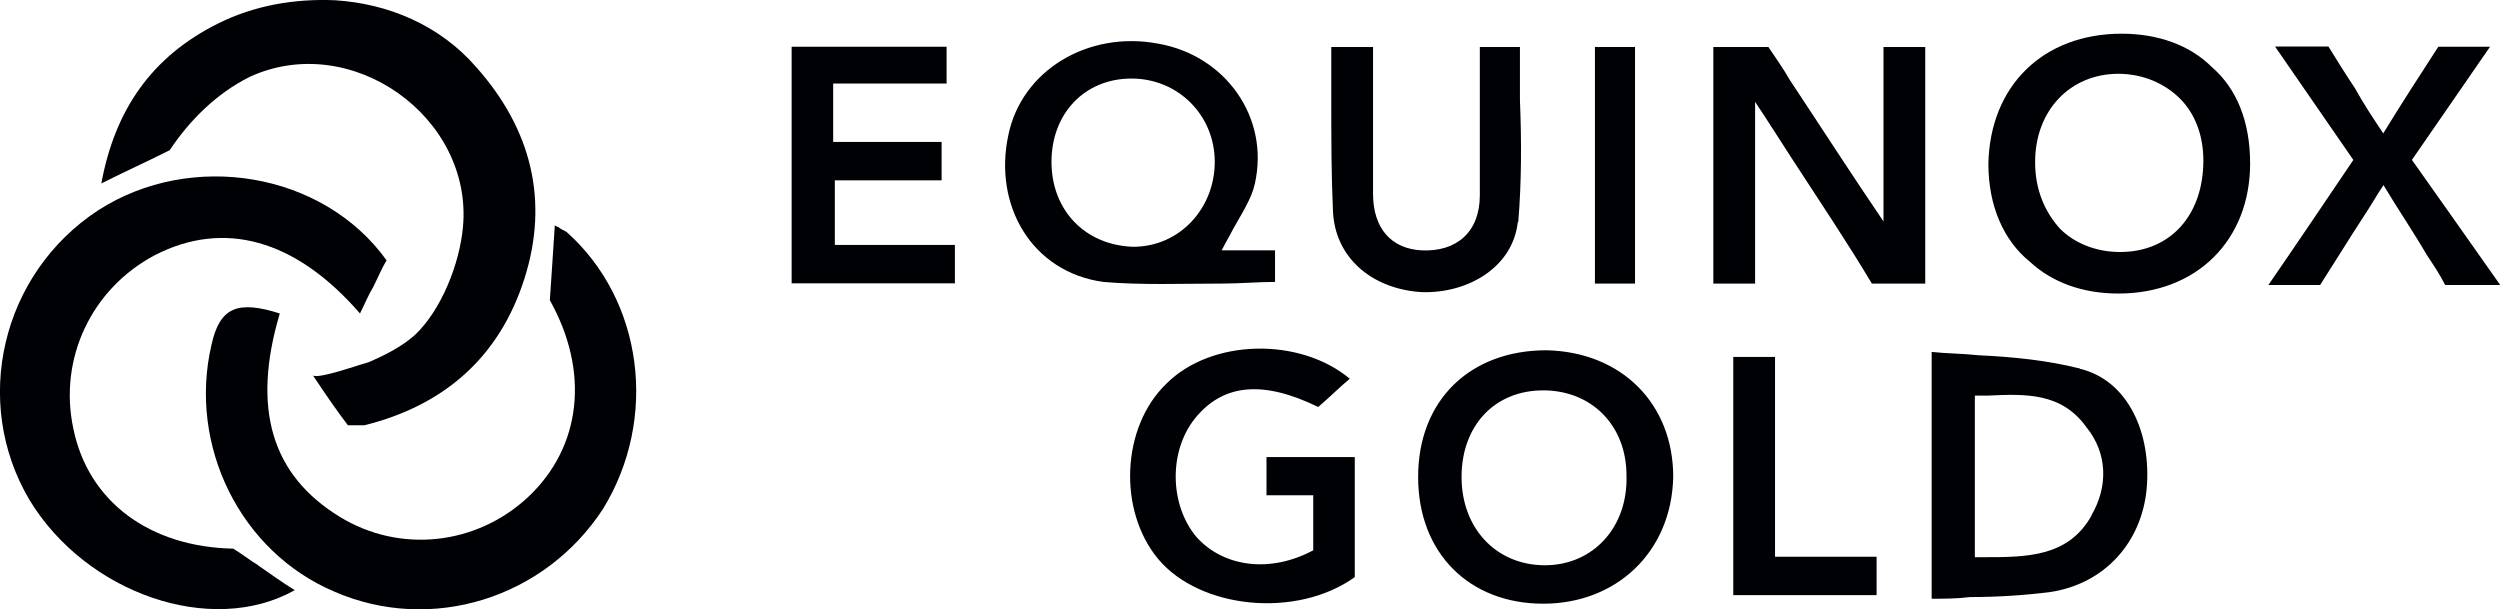
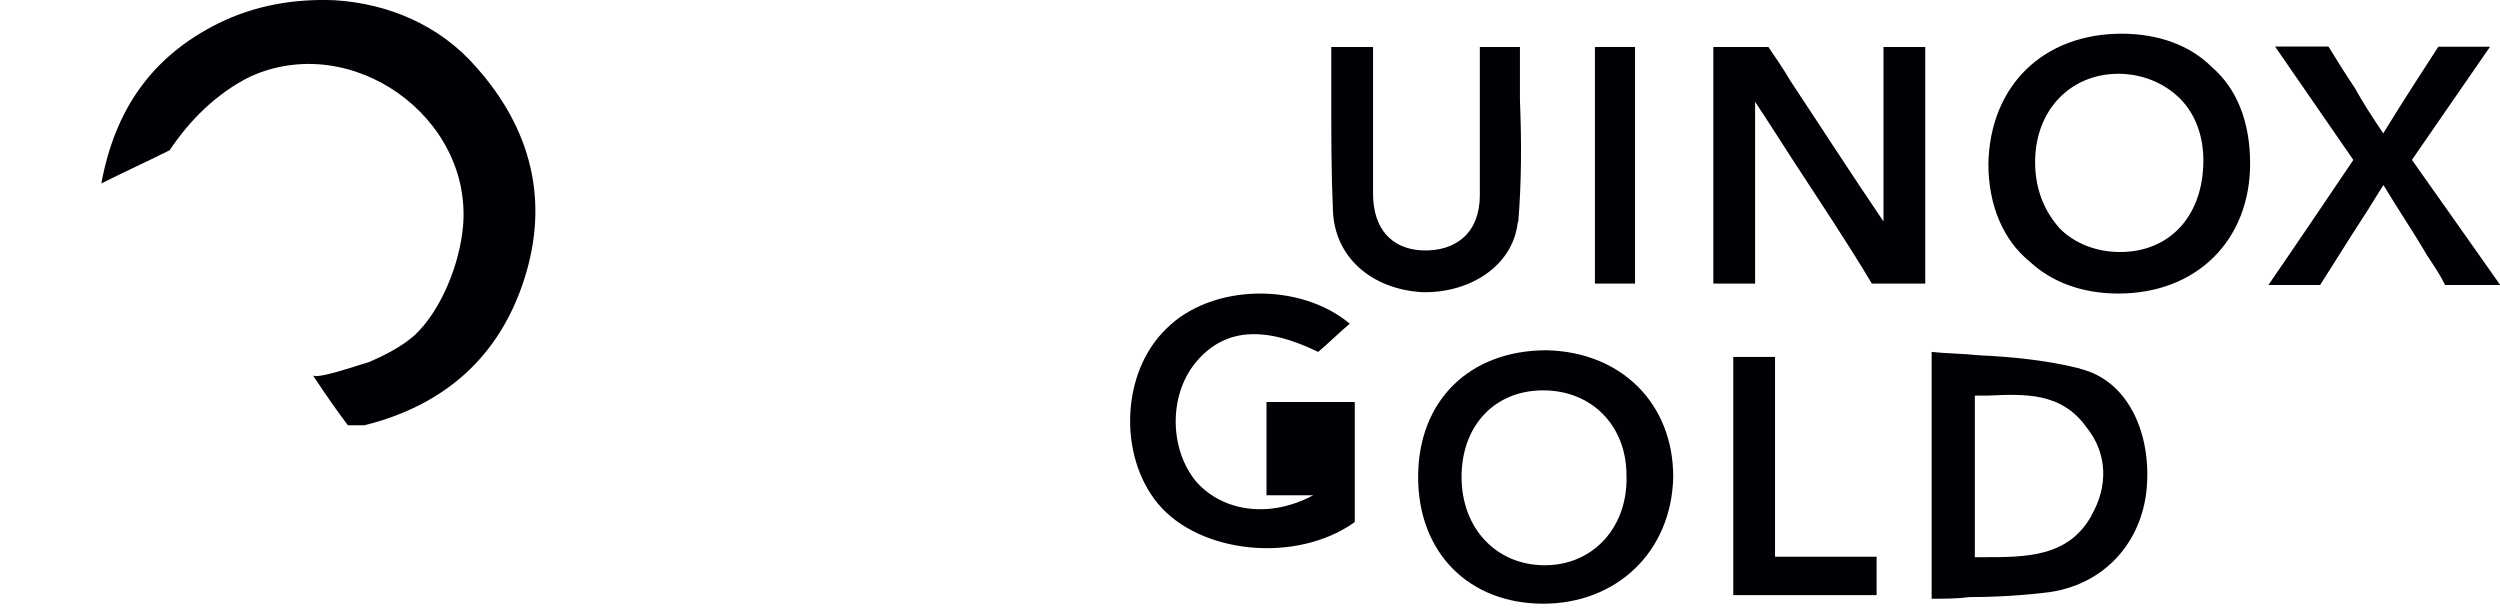
<svg xmlns="http://www.w3.org/2000/svg" id="Layer_2" data-name="Layer 2" viewBox="0 0 105.35 25.68">
  <defs>
    <style> .cls-1 { fill: #000104; } </style>
  </defs>
  <g id="Layer_1-2" data-name="Layer 1">
    <g>
-       <path class="cls-1" d="M35.18,7.6h4.5v-1.62h-4.57v-2.46h4.78v-1.55h-6.53v9.97h6.88v-1.62h-5.06v-2.74ZM51.48,11.95c.77,0,1.55-.07,2.25-.07v-1.33h-2.25c.14-.28.35-.63.49-.91.35-.63.77-1.26.91-1.9.63-2.81-1.26-5.41-4.07-5.9-2.95-.56-5.76,1.12-6.32,3.86-.63,2.95.98,5.76,4,6.18,1.62.14,3.3.07,4.99.07ZM44.31,6.82c0-2.04,1.4-3.51,3.37-3.51s3.51,1.55,3.51,3.51-1.48,3.58-3.44,3.58c-2.04-.07-3.44-1.55-3.44-3.58Z" />
      <path class="cls-1" d="M7.15,6.33c.84-1.26,1.97-2.39,3.37-3.09,4.28-1.97,9.41,1.69,8.99,6.32-.14,1.55-.91,3.51-2.04,4.57-.56.49-1.26.84-1.9,1.12-.28.07-2.25.77-2.39.56.56.84,1.05,1.55,1.48,2.11h.7c3.37-.84,5.69-2.88,6.74-6.18,1.05-3.3.28-6.32-2.04-8.92C18.53,1.06,16.36.15,14.11.01c-1.69-.07-3.37.21-4.92.98-2.81,1.4-4.35,3.65-4.92,6.74.98-.49,1.9-.91,2.74-1.33l.14-.07Z" />
-       <path class="cls-1" d="M23.87,9.77c-.14-.07-.28-.14-.35-.21-.07,0-.14-.07-.14-.07-.07,1.12-.14,2.11-.21,3.16,1.69,3.02,1.33,6.18-.91,8.29-2.18,2.04-5.41,2.39-7.94.84-2.88-1.76-3.72-4.57-2.53-8.57-1.76-.56-2.53-.28-2.88,1.33-.98,4.21,1.19,8.71,5.2,10.4,4.07,1.76,8.85.28,11.31-3.51,2.32-3.79,1.69-8.78-1.55-11.66Z" />
      <path class="cls-1" d="M68.9,1.98h-1.69v9.97h1.69V1.98Z" />
-       <path class="cls-1" d="M10.88,23.82c-.35-.21-.7-.49-1.05-.7-3.51-.07-6.11-1.97-6.74-5.06-.63-2.95.77-5.9,3.44-7.31,2.88-1.48,5.9-.7,8.64,2.46.21-.42.35-.77.56-1.12.21-.42.35-.77.56-1.12-2.67-3.72-8.22-4.64-12.15-2.11C.06,11.53-1.21,16.94,1.25,21.08c2.39,3.93,7.66,5.76,11.17,3.79-.56-.35-1.05-.7-1.55-1.05Z" />
-       <path class="cls-1" d="M93.2,2.82c-.91-.91-2.25-1.4-3.79-1.4-3.3,0-5.55,2.18-5.62,5.48,0,1.76.63,3.23,1.76,4.14.91.84,2.18,1.33,3.72,1.33,3.3,0,5.55-2.25,5.55-5.48,0-1.76-.56-3.16-1.62-4.07ZM89.34,10.62c-.98,0-1.9-.35-2.53-.98-.63-.7-1.05-1.62-1.05-2.81,0-2.18,1.48-3.72,3.51-3.72,1.05,0,1.97.42,2.6,1.05.63.63.98,1.55.98,2.6,0,2.32-1.4,3.86-3.51,3.86ZM87.65,15.53c-1.4-.35-2.81-.49-4.28-.56-.63-.07-1.33-.07-1.97-.14v10.4c.56,0,1.05,0,1.62-.07,1.12,0,2.25-.07,3.37-.21,2.32-.35,3.86-2.11,4.07-4.35.21-2.32-.77-4.57-2.81-5.06ZM88.14,21.72c-.98,1.76-2.74,1.76-4.57,1.76h-.35v-6.81h.56c1.55-.07,3.09-.14,4.14,1.33.91,1.12.91,2.53.21,3.72ZM79.43,9.42c-1.48-2.18-2.74-4.14-4-6.04-.28-.49-.63-.98-.91-1.4h-2.32v9.97h1.76v-7.66c.56.84,1.05,1.62,1.55,2.39,1.19,1.83,2.32,3.51,3.37,5.27h2.25V1.98h-1.76v7.45h.07ZM101.63,6.75c1.12-1.62,2.18-3.16,3.3-4.78h-2.18c-.77,1.19-1.55,2.39-2.32,3.65-.42-.63-.84-1.26-1.19-1.9-.42-.63-.77-1.19-1.12-1.76h-2.25c1.12,1.62,2.18,3.16,3.3,4.78-1.19,1.76-2.32,3.44-3.58,5.27h2.18c.63-.98,1.19-1.9,1.83-2.88.28-.42.56-.91.84-1.33.63,1.05,1.26,1.97,1.83,2.95.28.42.56.84.77,1.26h2.32c-1.33-1.9-2.53-3.58-3.72-5.27ZM53.37,20.87h1.97v2.32c-1.83.98-3.79.7-4.92-.56-1.12-1.33-1.19-3.58-.07-4.99,1.19-1.48,2.88-1.62,5.2-.49.49-.42.91-.84,1.33-1.19-2.11-1.76-5.83-1.69-7.73.21-1.9,1.83-2.04,5.34-.35,7.38,1.76,2.11,5.83,2.53,8.29.77v-5.06h-3.72s0,1.62,0,1.62ZM63.98,9.35c.14-1.69.14-3.44.07-5.13V1.98h-1.69v6.25c0,1.55-.98,2.39-2.46,2.32-1.26-.07-2.04-.91-2.04-2.39V1.98h-1.76v2.18c0,1.62,0,3.16.07,4.71.07,1.97,1.62,3.3,3.72,3.44,1.97.07,3.86-1.05,4.07-2.95ZM74.8,15.04h-1.76v10.04h6.04v-1.62h-4.28v-8.43ZM65.17,14.76c-3.23,0-5.41,2.11-5.41,5.34s2.18,5.34,5.27,5.34,5.41-2.18,5.48-5.34c0-3.09-2.18-5.27-5.34-5.34h0ZM65.1,23.82c-2.04,0-3.51-1.55-3.51-3.72s1.4-3.65,3.44-3.65,3.51,1.48,3.51,3.58c.07,2.18-1.4,3.79-3.44,3.79Z" />
+       <path class="cls-1" d="M93.2,2.82c-.91-.91-2.25-1.4-3.79-1.4-3.3,0-5.55,2.18-5.62,5.48,0,1.76.63,3.23,1.76,4.14.91.84,2.18,1.33,3.72,1.33,3.3,0,5.55-2.25,5.55-5.48,0-1.76-.56-3.16-1.62-4.07ZM89.34,10.62c-.98,0-1.9-.35-2.53-.98-.63-.7-1.05-1.62-1.05-2.81,0-2.18,1.48-3.72,3.51-3.72,1.05,0,1.97.42,2.6,1.05.63.63.98,1.55.98,2.6,0,2.32-1.4,3.86-3.51,3.86ZM87.65,15.53c-1.4-.35-2.81-.49-4.28-.56-.63-.07-1.33-.07-1.97-.14v10.4c.56,0,1.05,0,1.62-.07,1.12,0,2.25-.07,3.37-.21,2.32-.35,3.86-2.11,4.07-4.35.21-2.32-.77-4.57-2.81-5.06ZM88.14,21.72c-.98,1.76-2.74,1.76-4.57,1.76h-.35v-6.81h.56c1.55-.07,3.09-.14,4.14,1.33.91,1.12.91,2.53.21,3.72ZM79.43,9.42c-1.48-2.18-2.74-4.14-4-6.04-.28-.49-.63-.98-.91-1.4h-2.32v9.97h1.76v-7.66c.56.84,1.05,1.62,1.55,2.39,1.19,1.83,2.32,3.51,3.37,5.27h2.25V1.98h-1.76v7.45h.07ZM101.63,6.75c1.12-1.62,2.18-3.16,3.3-4.78h-2.18c-.77,1.19-1.55,2.39-2.32,3.65-.42-.63-.84-1.26-1.19-1.9-.42-.63-.77-1.19-1.12-1.76h-2.25c1.12,1.62,2.18,3.16,3.3,4.78-1.19,1.76-2.32,3.44-3.58,5.27h2.18c.63-.98,1.19-1.9,1.83-2.88.28-.42.56-.91.84-1.33.63,1.05,1.26,1.97,1.83,2.95.28.42.56.84.77,1.26h2.32c-1.33-1.9-2.53-3.58-3.72-5.27ZM53.37,20.87h1.97c-1.83.98-3.79.7-4.92-.56-1.12-1.33-1.19-3.58-.07-4.99,1.19-1.48,2.88-1.62,5.2-.49.49-.42.91-.84,1.33-1.19-2.11-1.76-5.83-1.69-7.73.21-1.9,1.83-2.04,5.34-.35,7.38,1.76,2.11,5.83,2.53,8.29.77v-5.06h-3.72s0,1.62,0,1.62ZM63.98,9.35c.14-1.69.14-3.44.07-5.13V1.98h-1.69v6.25c0,1.55-.98,2.39-2.46,2.32-1.26-.07-2.04-.91-2.04-2.39V1.98h-1.76v2.18c0,1.62,0,3.16.07,4.71.07,1.97,1.62,3.3,3.72,3.44,1.97.07,3.86-1.05,4.07-2.95ZM74.8,15.04h-1.76v10.04h6.04v-1.62h-4.28v-8.43ZM65.17,14.76c-3.23,0-5.41,2.11-5.41,5.34s2.18,5.34,5.27,5.34,5.41-2.18,5.48-5.34c0-3.09-2.18-5.27-5.34-5.34h0ZM65.1,23.82c-2.04,0-3.51-1.55-3.51-3.72s1.4-3.65,3.44-3.65,3.51,1.48,3.51,3.58c.07,2.18-1.4,3.79-3.44,3.79Z" />
    </g>
  </g>
</svg>